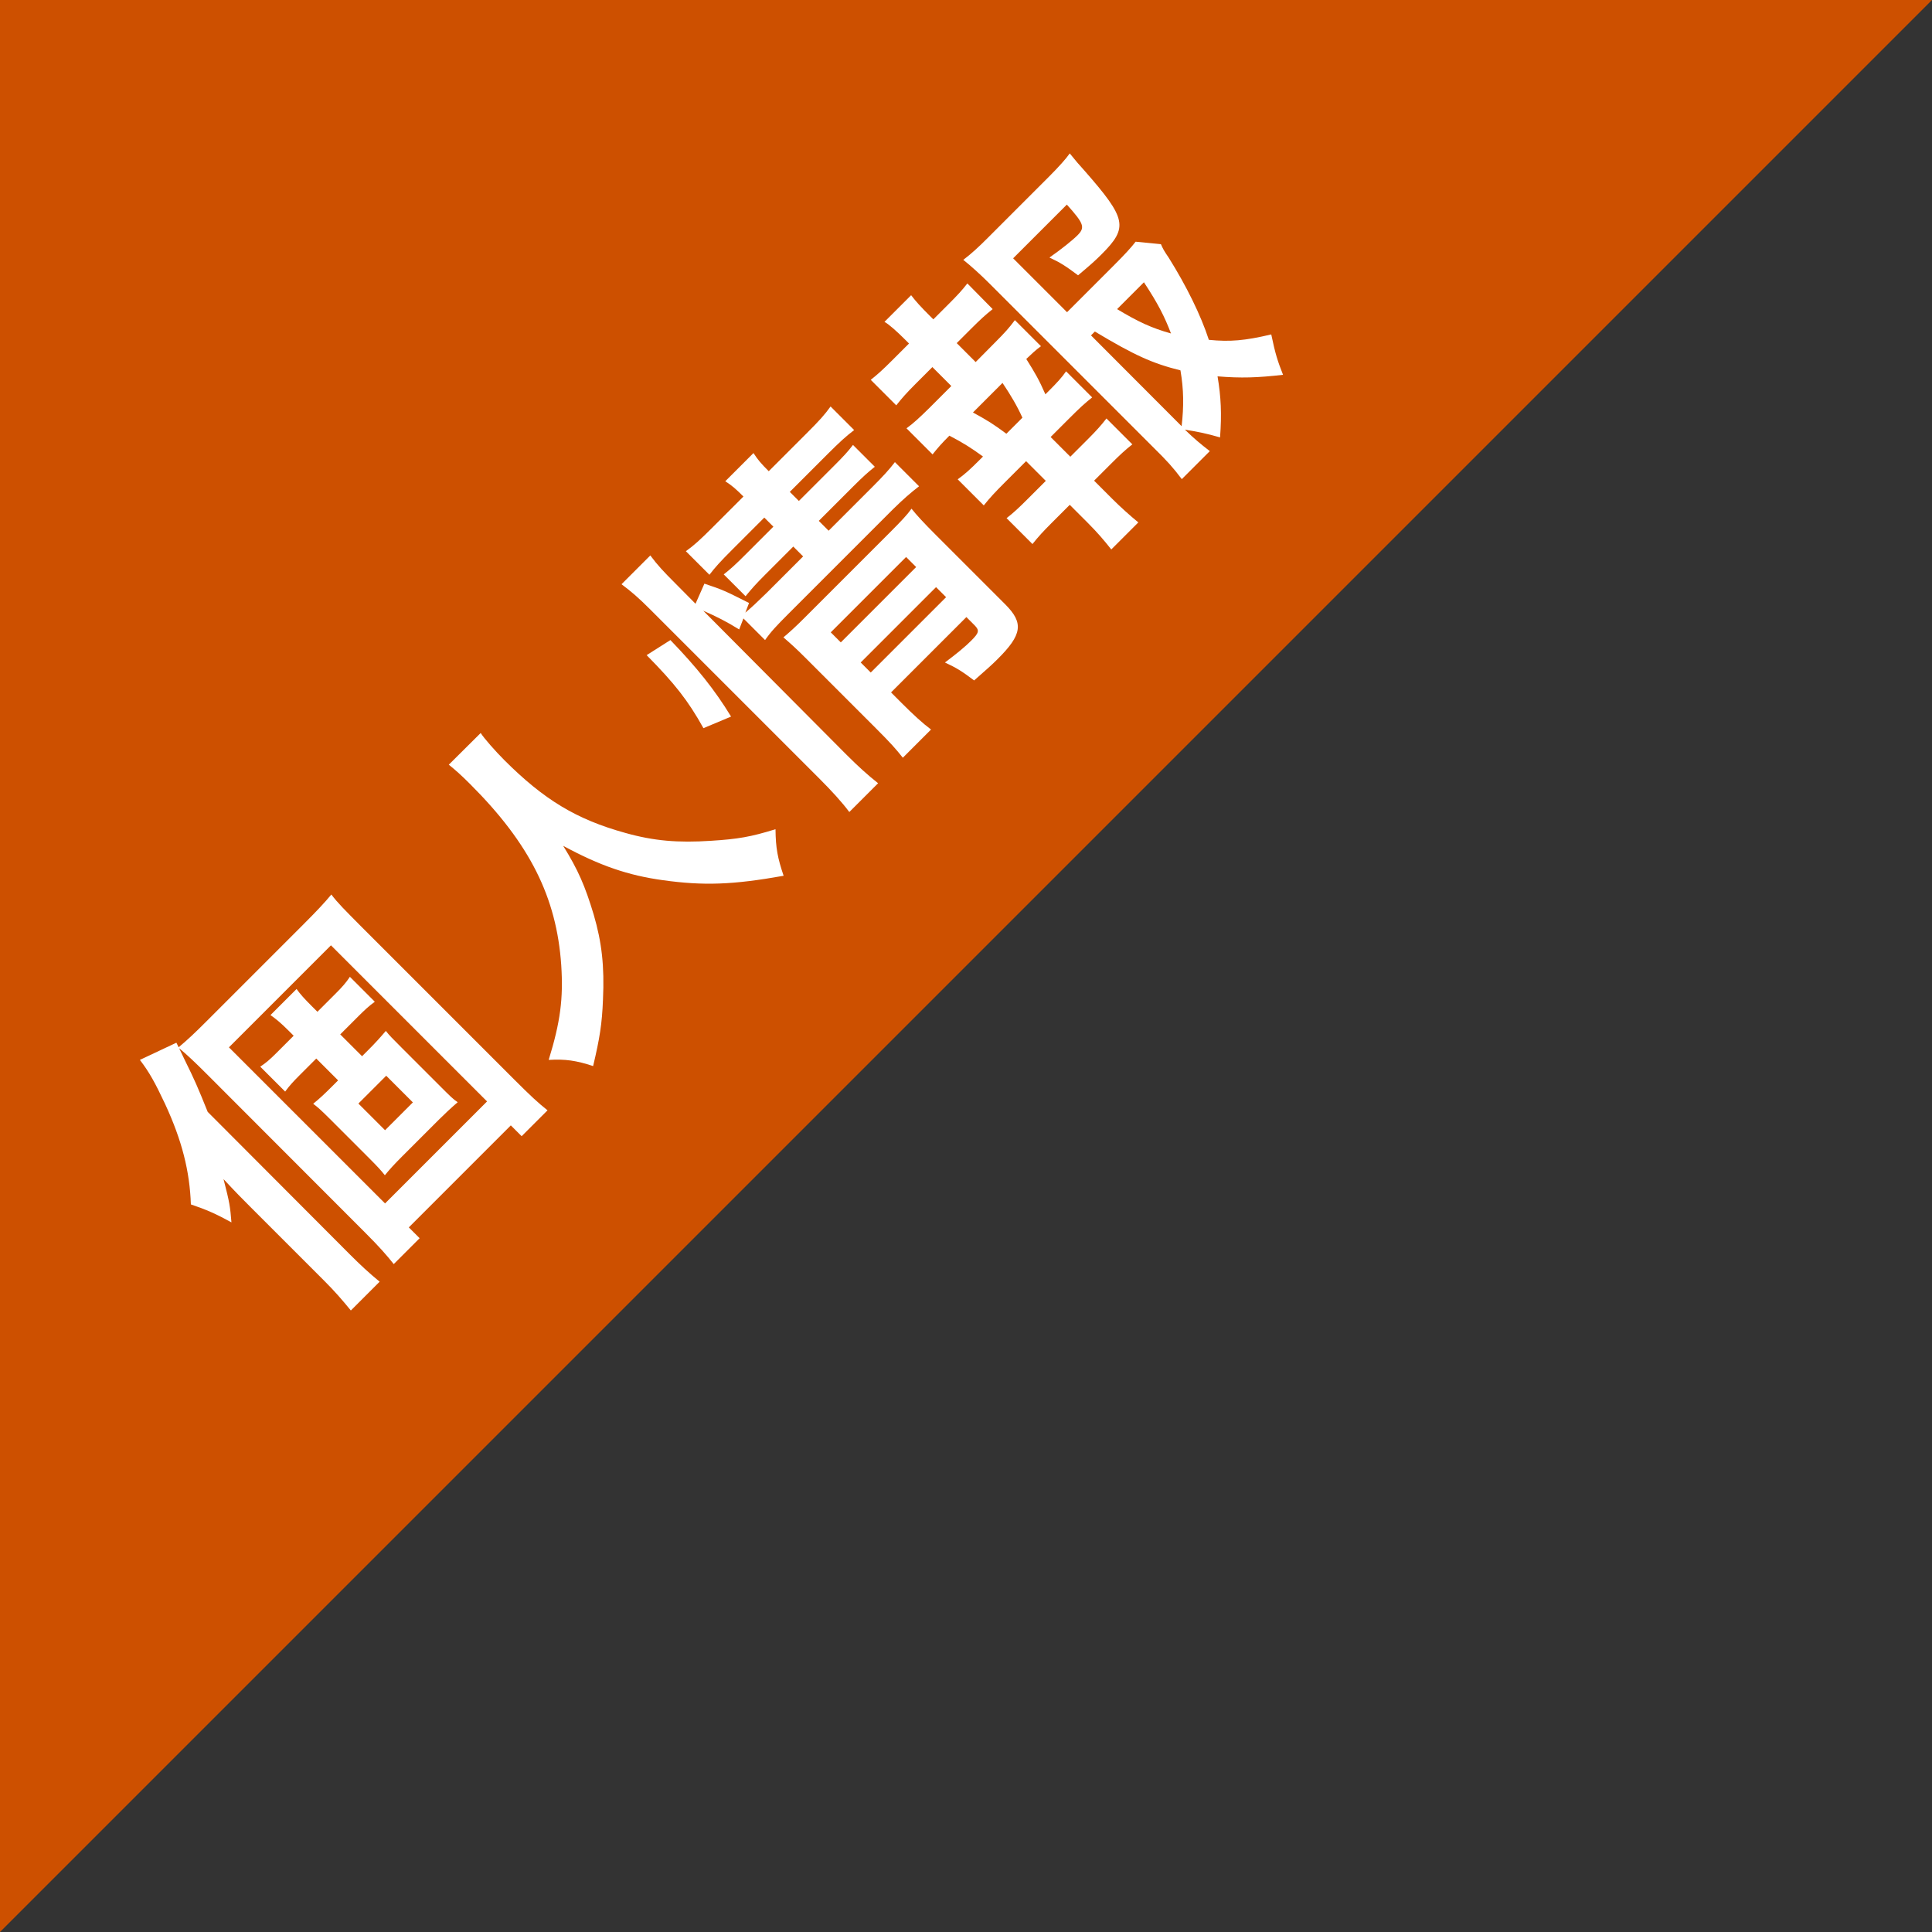
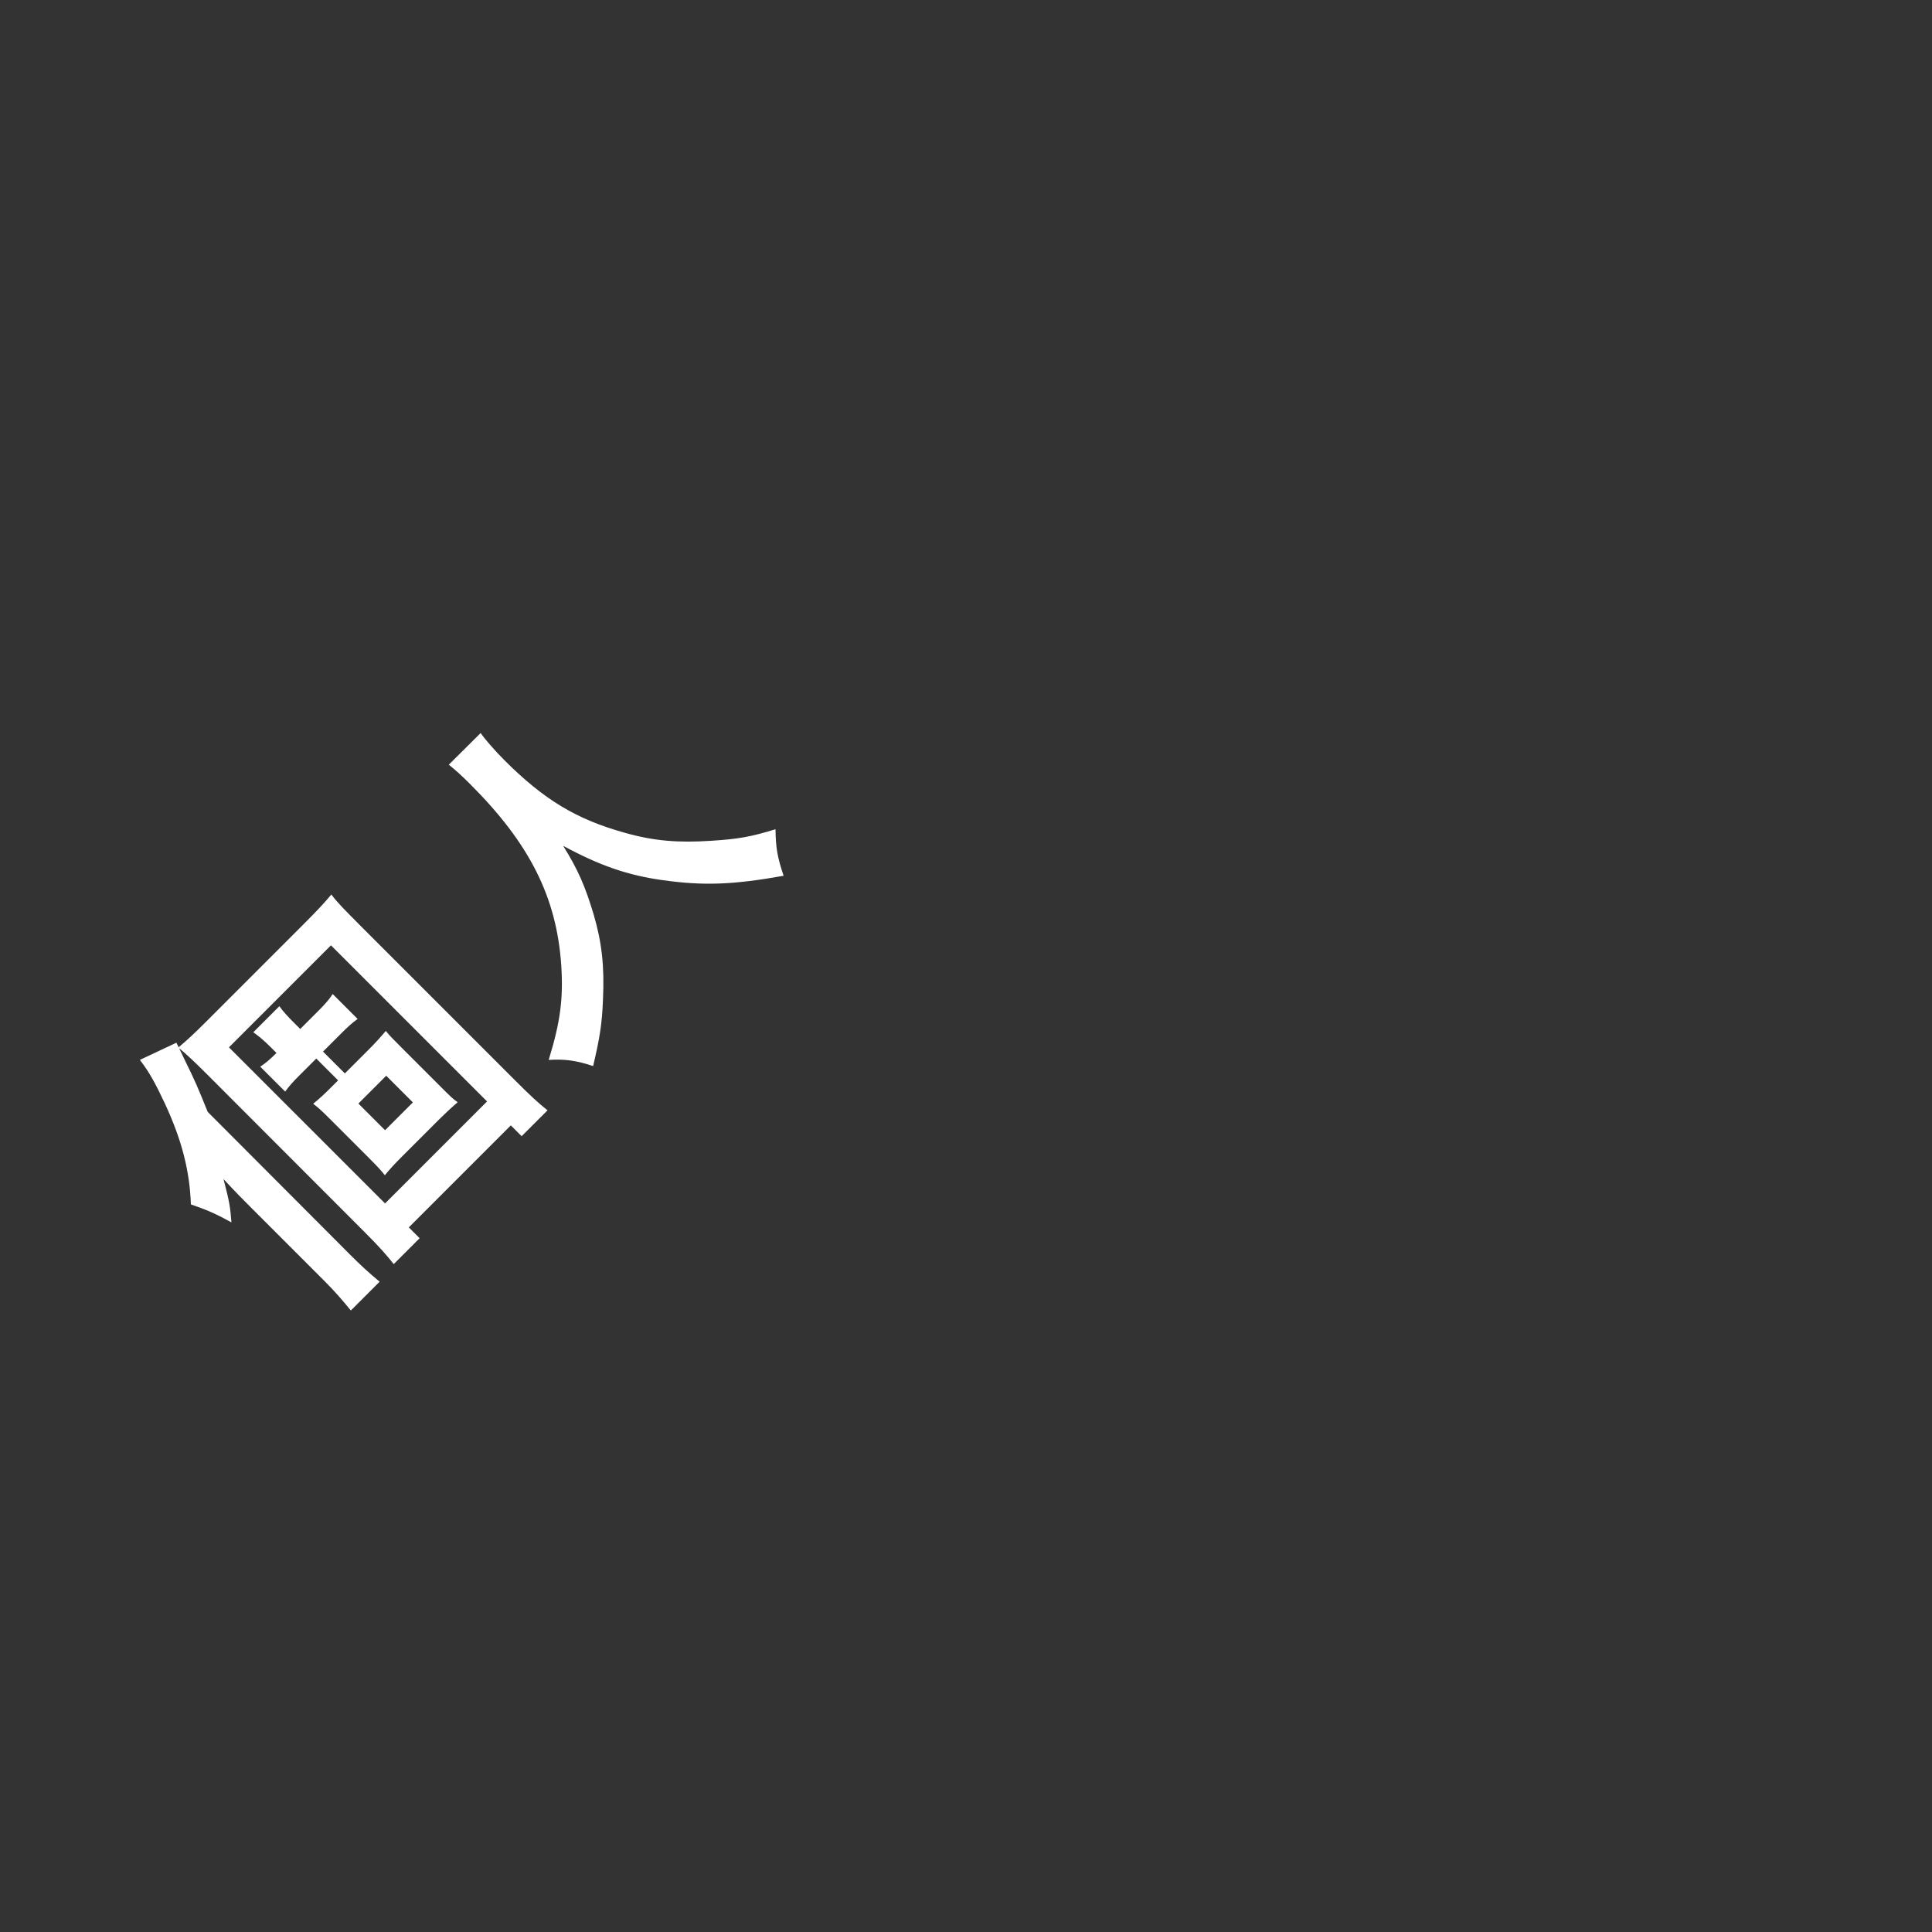
<svg xmlns="http://www.w3.org/2000/svg" version="1.1" id="レイヤー_3" x="0px" y="0px" viewBox="0 0 100 100" style="enable-background:new 0 0 100 100;" xml:space="preserve">
  <rect x="0" y="0" width="100" height="100" fill="#333333" stroke="none" />
  <style type="text/css">
	.st0{fill:#CD5000;}
	.st1{fill:#FFFFFF;}
</style>
  <g>
    <g>
-       <polygon class="st0" points="0,100 0,0 100,0   " />
-     </g>
+       </g>
    <g>
      <g>
-         <path class="st1" d="M18.11,64.93c0.55,0.55,0.98,0.95,1.54,1.41l-1.49,1.49c-0.46-0.56-0.81-0.97-1.41-1.57l-3.79-3.79     c-0.42-0.42-0.73-0.73-1.39-1.44c0.32,1.24,0.34,1.41,0.41,2.24c-0.8-0.44-1.3-0.66-2.1-0.93c-0.06-1.72-0.46-3.31-1.34-5.21     c-0.5-1.06-0.8-1.62-1.3-2.27l1.89-0.89c0.17,0.34,0.22,0.45,0.45,0.93c0.48,0.97,0.66,1.38,1.17,2.65L18.11,64.93z M10.72,55.61     c-0.64-0.64-1.03-1.01-1.49-1.39c0.5-0.42,0.84-0.74,1.44-1.34l5-5c0.8-0.8,1.13-1.16,1.48-1.58c0.34,0.45,0.69,0.79,1.51,1.62     l7.95,7.95c0.87,0.87,1.24,1.21,1.73,1.6l-1.34,1.34l-0.56-0.56l-5.28,5.28l0.56,0.56l-1.34,1.34c-0.38-0.48-0.75-0.9-1.49-1.64     L10.72,55.61z M19.93,62.29l5.28-5.28l-8.08-8.08l-5.28,5.28L19.93,62.29z M19.07,54.34c0.37-0.37,0.62-0.65,0.9-0.98     c0.18,0.23,0.34,0.39,0.85,0.9l1.94,1.94c0.54,0.54,0.7,0.7,0.93,0.85c-0.36,0.31-0.7,0.63-0.98,0.91l-1.9,1.9     c-0.37,0.37-0.64,0.66-0.89,0.97c-0.2-0.25-0.32-0.39-0.83-0.9l-1.97-1.97c-0.51-0.51-0.66-0.64-0.91-0.83     c0.31-0.25,0.56-0.48,0.97-0.89l0.32-0.32l-1.13-1.13l-0.9,0.9c-0.29,0.29-0.51,0.53-0.71,0.81l-1.29-1.29     c0.29-0.19,0.5-0.37,0.84-0.71l0.89-0.89l-0.28-0.28c-0.39-0.39-0.65-0.6-0.92-0.79l1.35-1.35c0.2,0.28,0.4,0.5,0.8,0.9     l0.28,0.28l0.93-0.93c0.36-0.36,0.56-0.59,0.75-0.88l1.29,1.29c-0.29,0.21-0.51,0.41-0.84,0.74l-0.95,0.95l1.13,1.13L19.07,54.34     z M19.93,58.5l1.44-1.44l-1.38-1.38l-1.44,1.44L19.93,58.5z" />
+         <path class="st1" d="M18.11,64.93c0.55,0.55,0.98,0.95,1.54,1.41l-1.49,1.49c-0.46-0.56-0.81-0.97-1.41-1.57l-3.79-3.79     c-0.42-0.42-0.73-0.73-1.39-1.44c0.32,1.24,0.34,1.41,0.41,2.24c-0.8-0.44-1.3-0.66-2.1-0.93c-0.06-1.72-0.46-3.31-1.34-5.21     c-0.5-1.06-0.8-1.62-1.3-2.27l1.89-0.89c0.17,0.34,0.22,0.45,0.45,0.93c0.48,0.97,0.66,1.38,1.17,2.65L18.11,64.93z M10.72,55.61     c-0.64-0.64-1.03-1.01-1.49-1.39c0.5-0.42,0.84-0.74,1.44-1.34l5-5c0.8-0.8,1.13-1.16,1.48-1.58c0.34,0.45,0.69,0.79,1.51,1.62     l7.95,7.95c0.87,0.87,1.24,1.21,1.73,1.6l-1.34,1.34l-0.56-0.56l-5.28,5.28l0.56,0.56l-1.34,1.34c-0.38-0.48-0.75-0.9-1.49-1.64     L10.72,55.61z M19.93,62.29l5.28-5.28l-8.08-8.08l-5.28,5.28L19.93,62.29z M19.07,54.34c0.37-0.37,0.62-0.65,0.9-0.98     c0.18,0.23,0.34,0.39,0.85,0.9l1.94,1.94c0.54,0.54,0.7,0.7,0.93,0.85c-0.36,0.31-0.7,0.63-0.98,0.91l-1.9,1.9     c-0.37,0.37-0.64,0.66-0.89,0.97c-0.2-0.25-0.32-0.39-0.83-0.9l-1.97-1.97c-0.51-0.51-0.66-0.64-0.91-0.83     c0.31-0.25,0.56-0.48,0.97-0.89l0.32-0.32l-1.13-1.13l-0.9,0.9c-0.29,0.29-0.51,0.53-0.71,0.81l-1.29-1.29     c0.29-0.19,0.5-0.37,0.84-0.71l-0.28-0.28c-0.39-0.39-0.65-0.6-0.92-0.79l1.35-1.35c0.2,0.28,0.4,0.5,0.8,0.9     l0.28,0.28l0.93-0.93c0.36-0.36,0.56-0.59,0.75-0.88l1.29,1.29c-0.29,0.21-0.51,0.41-0.84,0.74l-0.95,0.95l1.13,1.13L19.07,54.34     z M19.93,58.5l1.44-1.44l-1.38-1.38l-1.44,1.44L19.93,58.5z" />
        <path class="st1" d="M24.88,37.94c0.17,0.27,0.76,0.94,1.22,1.4c2.05,2.05,3.73,3.07,6.26,3.77c1.49,0.42,2.74,0.52,4.43,0.41     c1.41-0.09,2.06-0.2,3.35-0.6c0.01,0.98,0.11,1.49,0.42,2.41c-2.64,0.47-4.14,0.52-6.24,0.23c-1.81-0.25-3.27-0.75-5.17-1.78     c0.78,1.26,1.13,2.07,1.58,3.56c0.42,1.44,0.56,2.67,0.48,4.4c-0.05,1.27-0.17,2-0.51,3.44c-0.88-0.29-1.44-0.37-2.3-0.32     c0.61-1.98,0.76-3.18,0.65-4.9c-0.24-3.53-1.64-6.3-4.7-9.36c-0.5-0.5-0.74-0.71-1.12-1.02L24.88,37.94z" />
-         <path class="st1" d="M43.79,39.04c0.66,0.66,1.13,1.08,1.66,1.5l-1.49,1.49c-0.37-0.5-0.92-1.1-1.53-1.71l-8.81-8.81     c-0.56-0.56-0.94-0.89-1.45-1.27l1.49-1.49c0.38,0.51,0.69,0.84,1.29,1.44L36,31.25l0.46-1.04c0.96,0.32,1.06,0.37,2.31,1     l-0.19,0.5c0.34-0.29,0.61-0.54,1.11-1.03l1.88-1.88l-0.51-0.51l-1.45,1.45c-0.5,0.5-0.7,0.73-1.02,1.12l-1.13-1.13     c0.37-0.29,0.61-0.51,1.13-1.03l1.44-1.44l-0.47-0.47l-1.64,1.64c-0.67,0.67-0.9,0.93-1.2,1.32l-1.22-1.22     c0.43-0.31,0.71-0.56,1.4-1.25l1.58-1.58c-0.38-0.38-0.58-0.56-0.94-0.79l1.46-1.46c0.24,0.37,0.4,0.55,0.79,0.94l1.95-1.95     c0.7-0.7,0.94-0.97,1.25-1.4l1.22,1.22c-0.42,0.32-0.75,0.62-1.36,1.23l-1.97,1.97l0.47,0.47l1.79-1.79     c0.55-0.55,0.74-0.76,1.01-1.11l1.13,1.13c-0.34,0.27-0.61,0.51-1.13,1.03l-1.77,1.77l0.51,0.51l2.23-2.23     c0.61-0.61,0.9-0.93,1.2-1.32l1.25,1.25c-0.43,0.33-0.81,0.66-1.34,1.18l-5.42,5.42c-0.62,0.62-0.92,0.94-1.21,1.36l-1.12-1.12     l-0.22,0.57c-0.66-0.41-1.18-0.67-1.86-0.97L43.79,39.04z M36.41,37.69c-0.8-1.44-1.5-2.32-2.94-3.78l1.23-0.78     c1.36,1.41,2.3,2.58,3.14,3.96L36.41,37.69z M46.66,36.38c0.62,0.62,1.09,1.05,1.53,1.38l-1.46,1.46     c-0.37-0.47-0.65-0.78-1.39-1.52l-3.67-3.67c-0.48-0.48-0.74-0.71-1.12-1.04c0.33-0.28,0.61-0.53,1.06-0.98l4.48-4.48     c0.56-0.56,0.87-0.89,1.09-1.2c0.27,0.34,0.64,0.74,1.26,1.36l3.59,3.59c0.97,0.97,0.88,1.57-0.41,2.85     c-0.28,0.28-0.54,0.51-1.2,1.09c-0.62-0.47-0.89-0.64-1.51-0.93c0.6-0.45,1.04-0.81,1.36-1.13c0.41-0.41,0.43-0.53,0.18-0.79     l-0.43-0.43l-3.9,3.9L46.66,36.38z M47.42,29.35l-0.52-0.52l-3.9,3.9l0.52,0.52L47.42,29.35z M48.97,30.91l-0.52-0.52l-3.9,3.9     l0.52,0.52L48.97,30.91z" />
-         <path class="st1" d="M51.49,17.74c0.54-0.54,0.75-0.78,1.04-1.17l1.35,1.35c-0.28,0.2-0.45,0.37-0.76,0.66     c0.47,0.75,0.65,1.06,0.99,1.83l0.15-0.15c0.46-0.46,0.69-0.71,0.92-1.04l1.35,1.35c-0.38,0.3-0.66,0.56-1.16,1.06l-0.99,0.99     l1.02,1.02l0.87-0.87c0.48-0.48,0.72-0.75,1-1.11L58.61,23c-0.37,0.29-0.64,0.54-1.11,1.01l-0.87,0.87l0.93,0.93     c0.42,0.42,0.92,0.87,1.36,1.23l-1.4,1.4c-0.37-0.47-0.72-0.88-1.22-1.38l-0.93-0.93l-0.92,0.92c-0.48,0.48-0.69,0.71-1.01,1.11     l-1.34-1.34c0.36-0.28,0.62-0.52,1.11-1.01l0.92-0.92l-1.02-1.02l-1.13,1.13c-0.48,0.48-0.74,0.76-1.06,1.16l-1.35-1.35     c0.37-0.27,0.59-0.46,1.17-1.04l0.14-0.14c-0.59-0.43-1.01-0.7-1.74-1.08c-0.42,0.42-0.61,0.64-0.87,0.97l-1.35-1.35     c0.38-0.28,0.66-0.54,1.17-1.04l1.15-1.15l-0.98-0.98l-0.87,0.87c-0.46,0.46-0.7,0.73-1,1.11l-1.32-1.32     c0.34-0.27,0.6-0.5,1.11-1.01l0.87-0.87l-0.23-0.23c-0.36-0.36-0.81-0.77-1.04-0.89l1.38-1.38c0.25,0.33,0.51,0.61,0.92,1.02     l0.23,0.23l0.75-0.75c0.51-0.51,0.74-0.76,1.01-1.11L51.38,16c-0.37,0.29-0.66,0.56-1.11,1.01l-0.75,0.75l0.98,0.98L51.49,17.74z      M60.09,12.64c0.1,0.23,0.15,0.33,0.41,0.71c0.9,1.44,1.65,2.95,2.07,4.24c1.11,0.11,1.87,0.04,3.23-0.28     c0.21,1.01,0.33,1.38,0.61,2.09c-1.32,0.15-2.16,0.18-3.39,0.08c0.18,1.07,0.22,1.95,0.13,3.16c-0.69-0.2-1.13-0.29-1.82-0.4     c0.52,0.5,0.8,0.73,1.29,1.11l-1.45,1.45c-0.46-0.61-0.76-0.94-1.43-1.6l-8.52-8.52c-0.46-0.46-0.98-0.93-1.36-1.23     c0.42-0.32,0.79-0.66,1.26-1.13l3.13-3.13c0.57-0.57,0.94-0.99,1.12-1.25c0.33,0.41,0.47,0.57,0.76,0.89     c2.19,2.5,2.28,2.94,0.88,4.34c-0.34,0.34-0.59,0.56-1.21,1.08c-0.64-0.48-0.92-0.66-1.48-0.92c0.6-0.42,1.18-0.88,1.46-1.16     c0.39-0.4,0.33-0.59-0.56-1.58l-2.78,2.78l2.79,2.79l2.39-2.39c0.61-0.61,0.93-0.96,1.16-1.26L60.09,12.64z M52.92,21.62     c-0.27-0.6-0.6-1.16-1.03-1.8l-1.53,1.53c0.79,0.43,1.08,0.62,1.73,1.1L52.92,21.62z M61.16,22.06c0.12-1.04,0.11-1.9-0.06-2.89     c-1.45-0.36-2.38-0.78-4.43-2.01l-0.2,0.2L61.16,22.06z M57.82,16c1.1,0.66,1.79,0.98,2.79,1.26c-0.33-0.87-0.67-1.54-1.4-2.65     L57.82,16z" />
      </g>
    </g>
  </g>
  <g>
</g>
  <g>
</g>
  <g>
</g>
  <g>
</g>
  <g>
</g>
  <g>
</g>
  <g>
</g>
  <g>
</g>
  <g>
</g>
  <g>
</g>
  <g>
</g>
  <g>
</g>
  <g>
</g>
  <g>
</g>
  <g>
</g>
</svg>